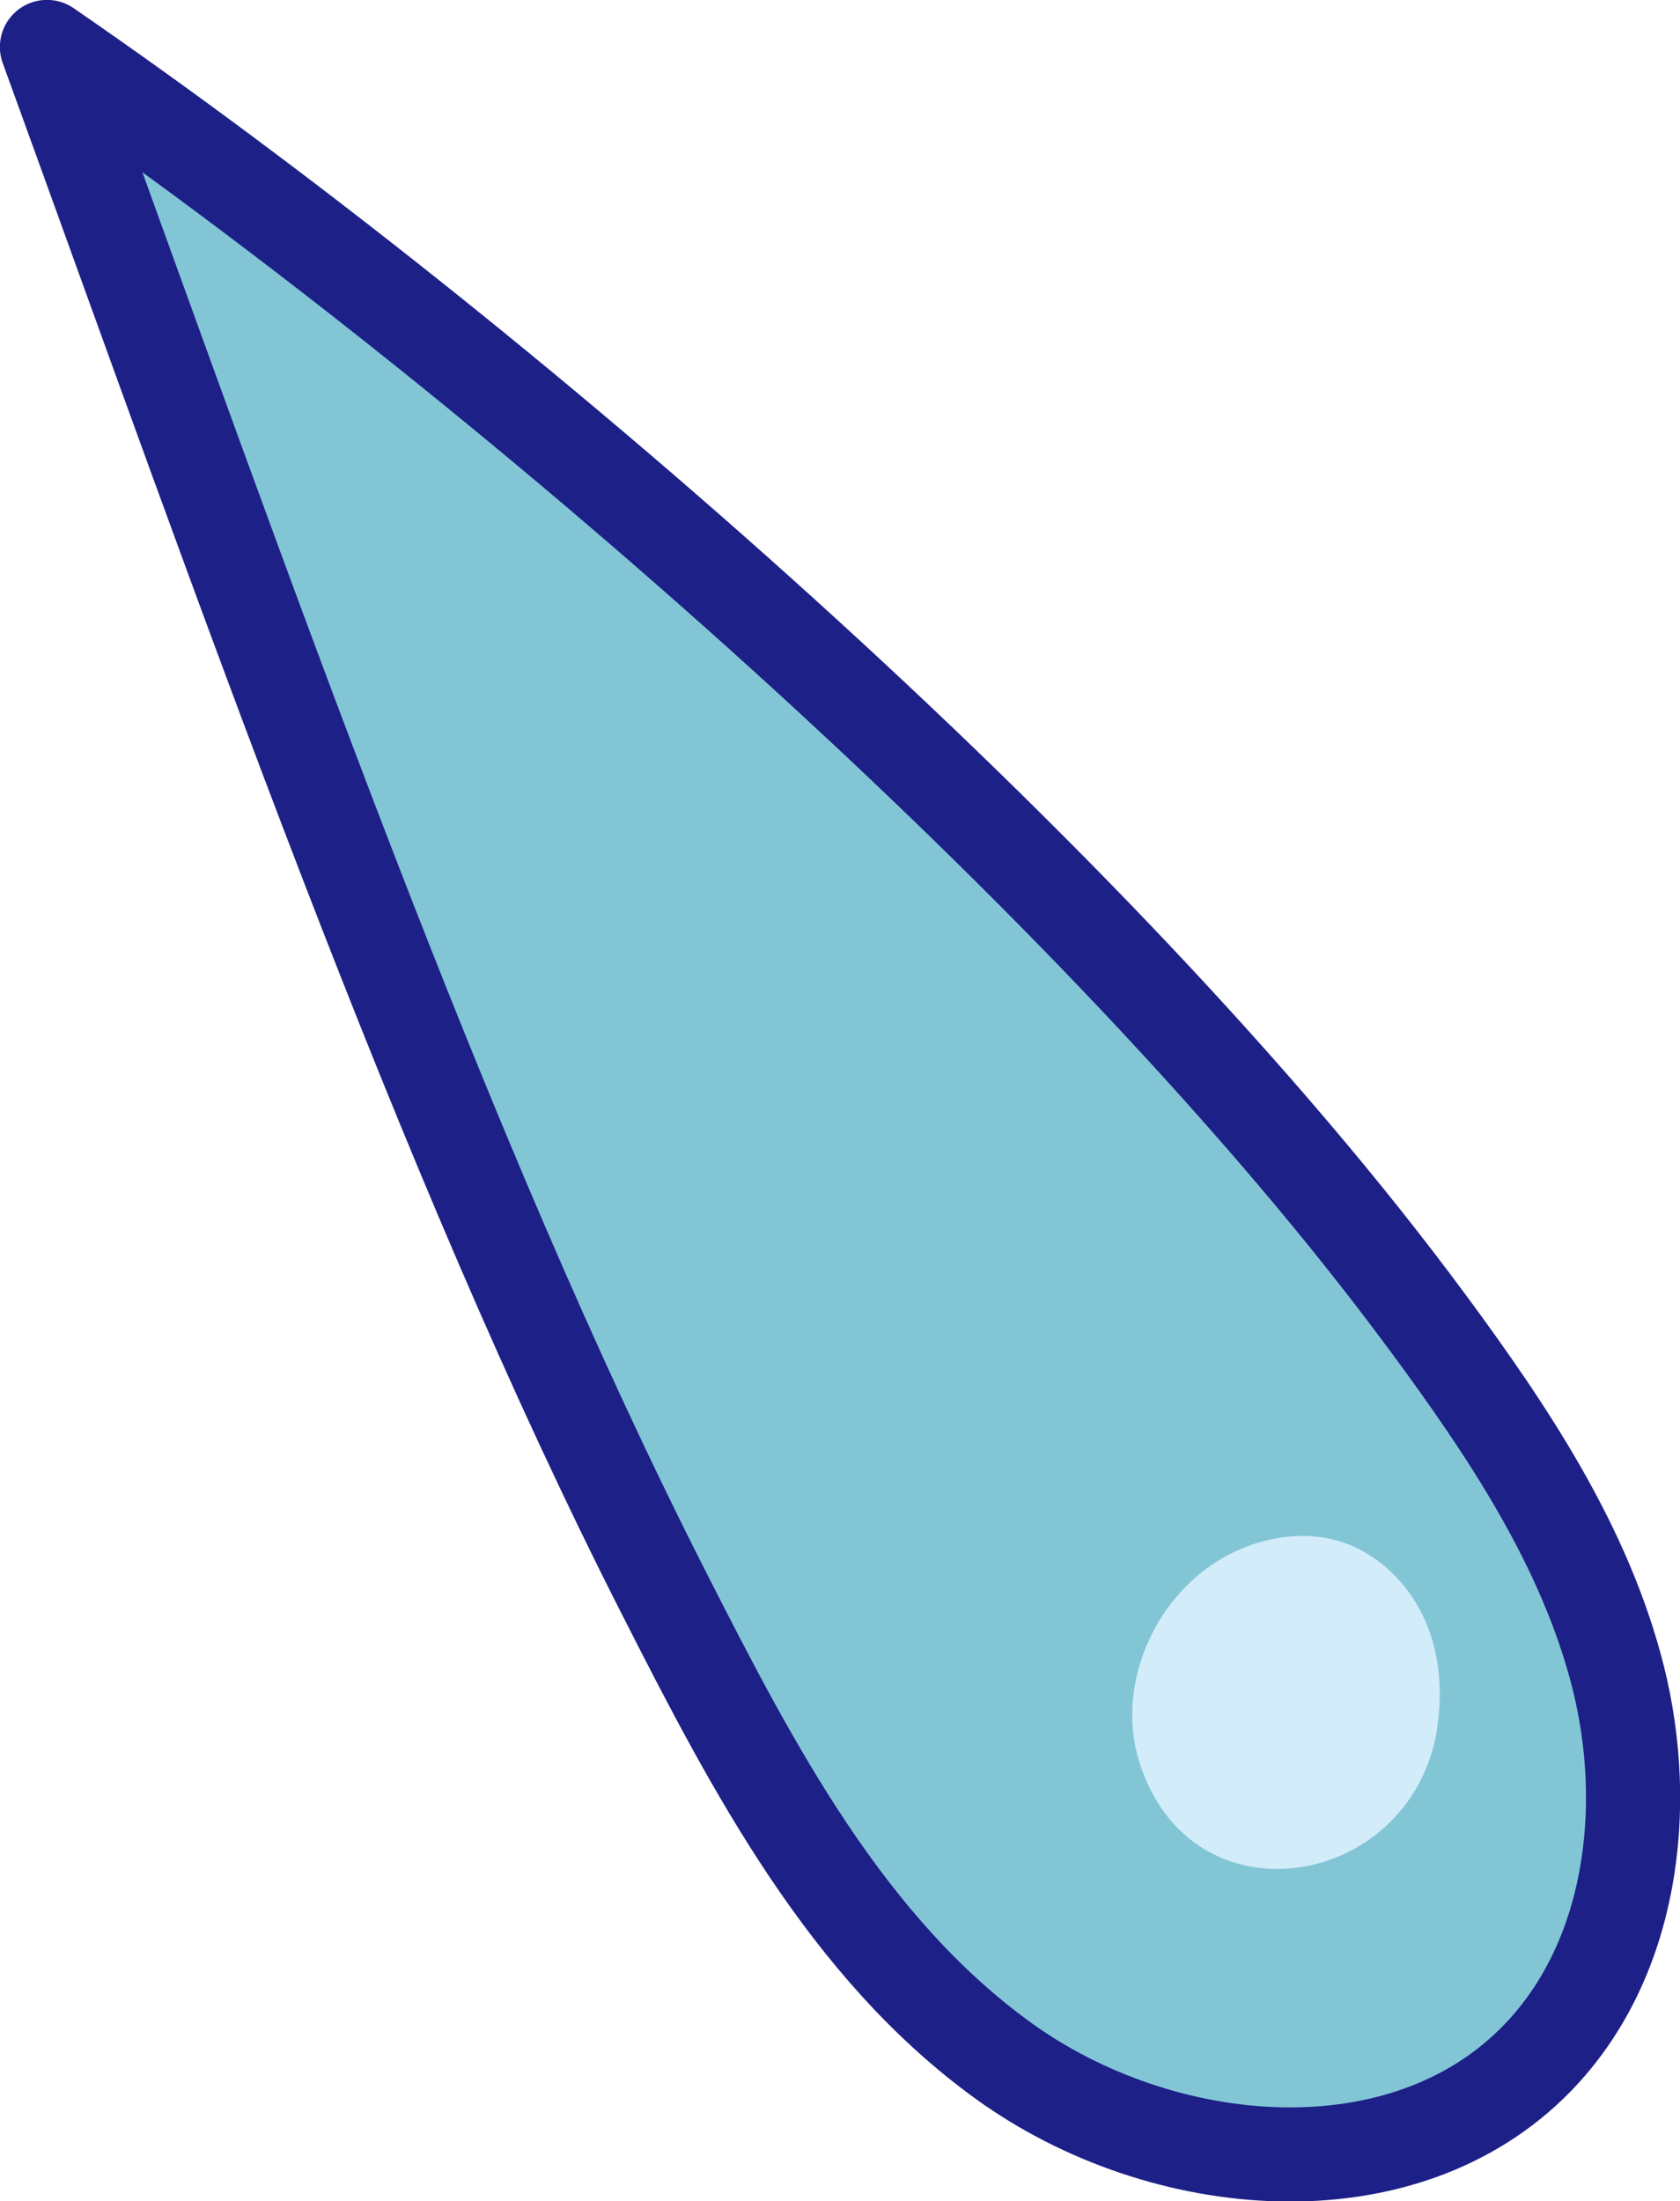
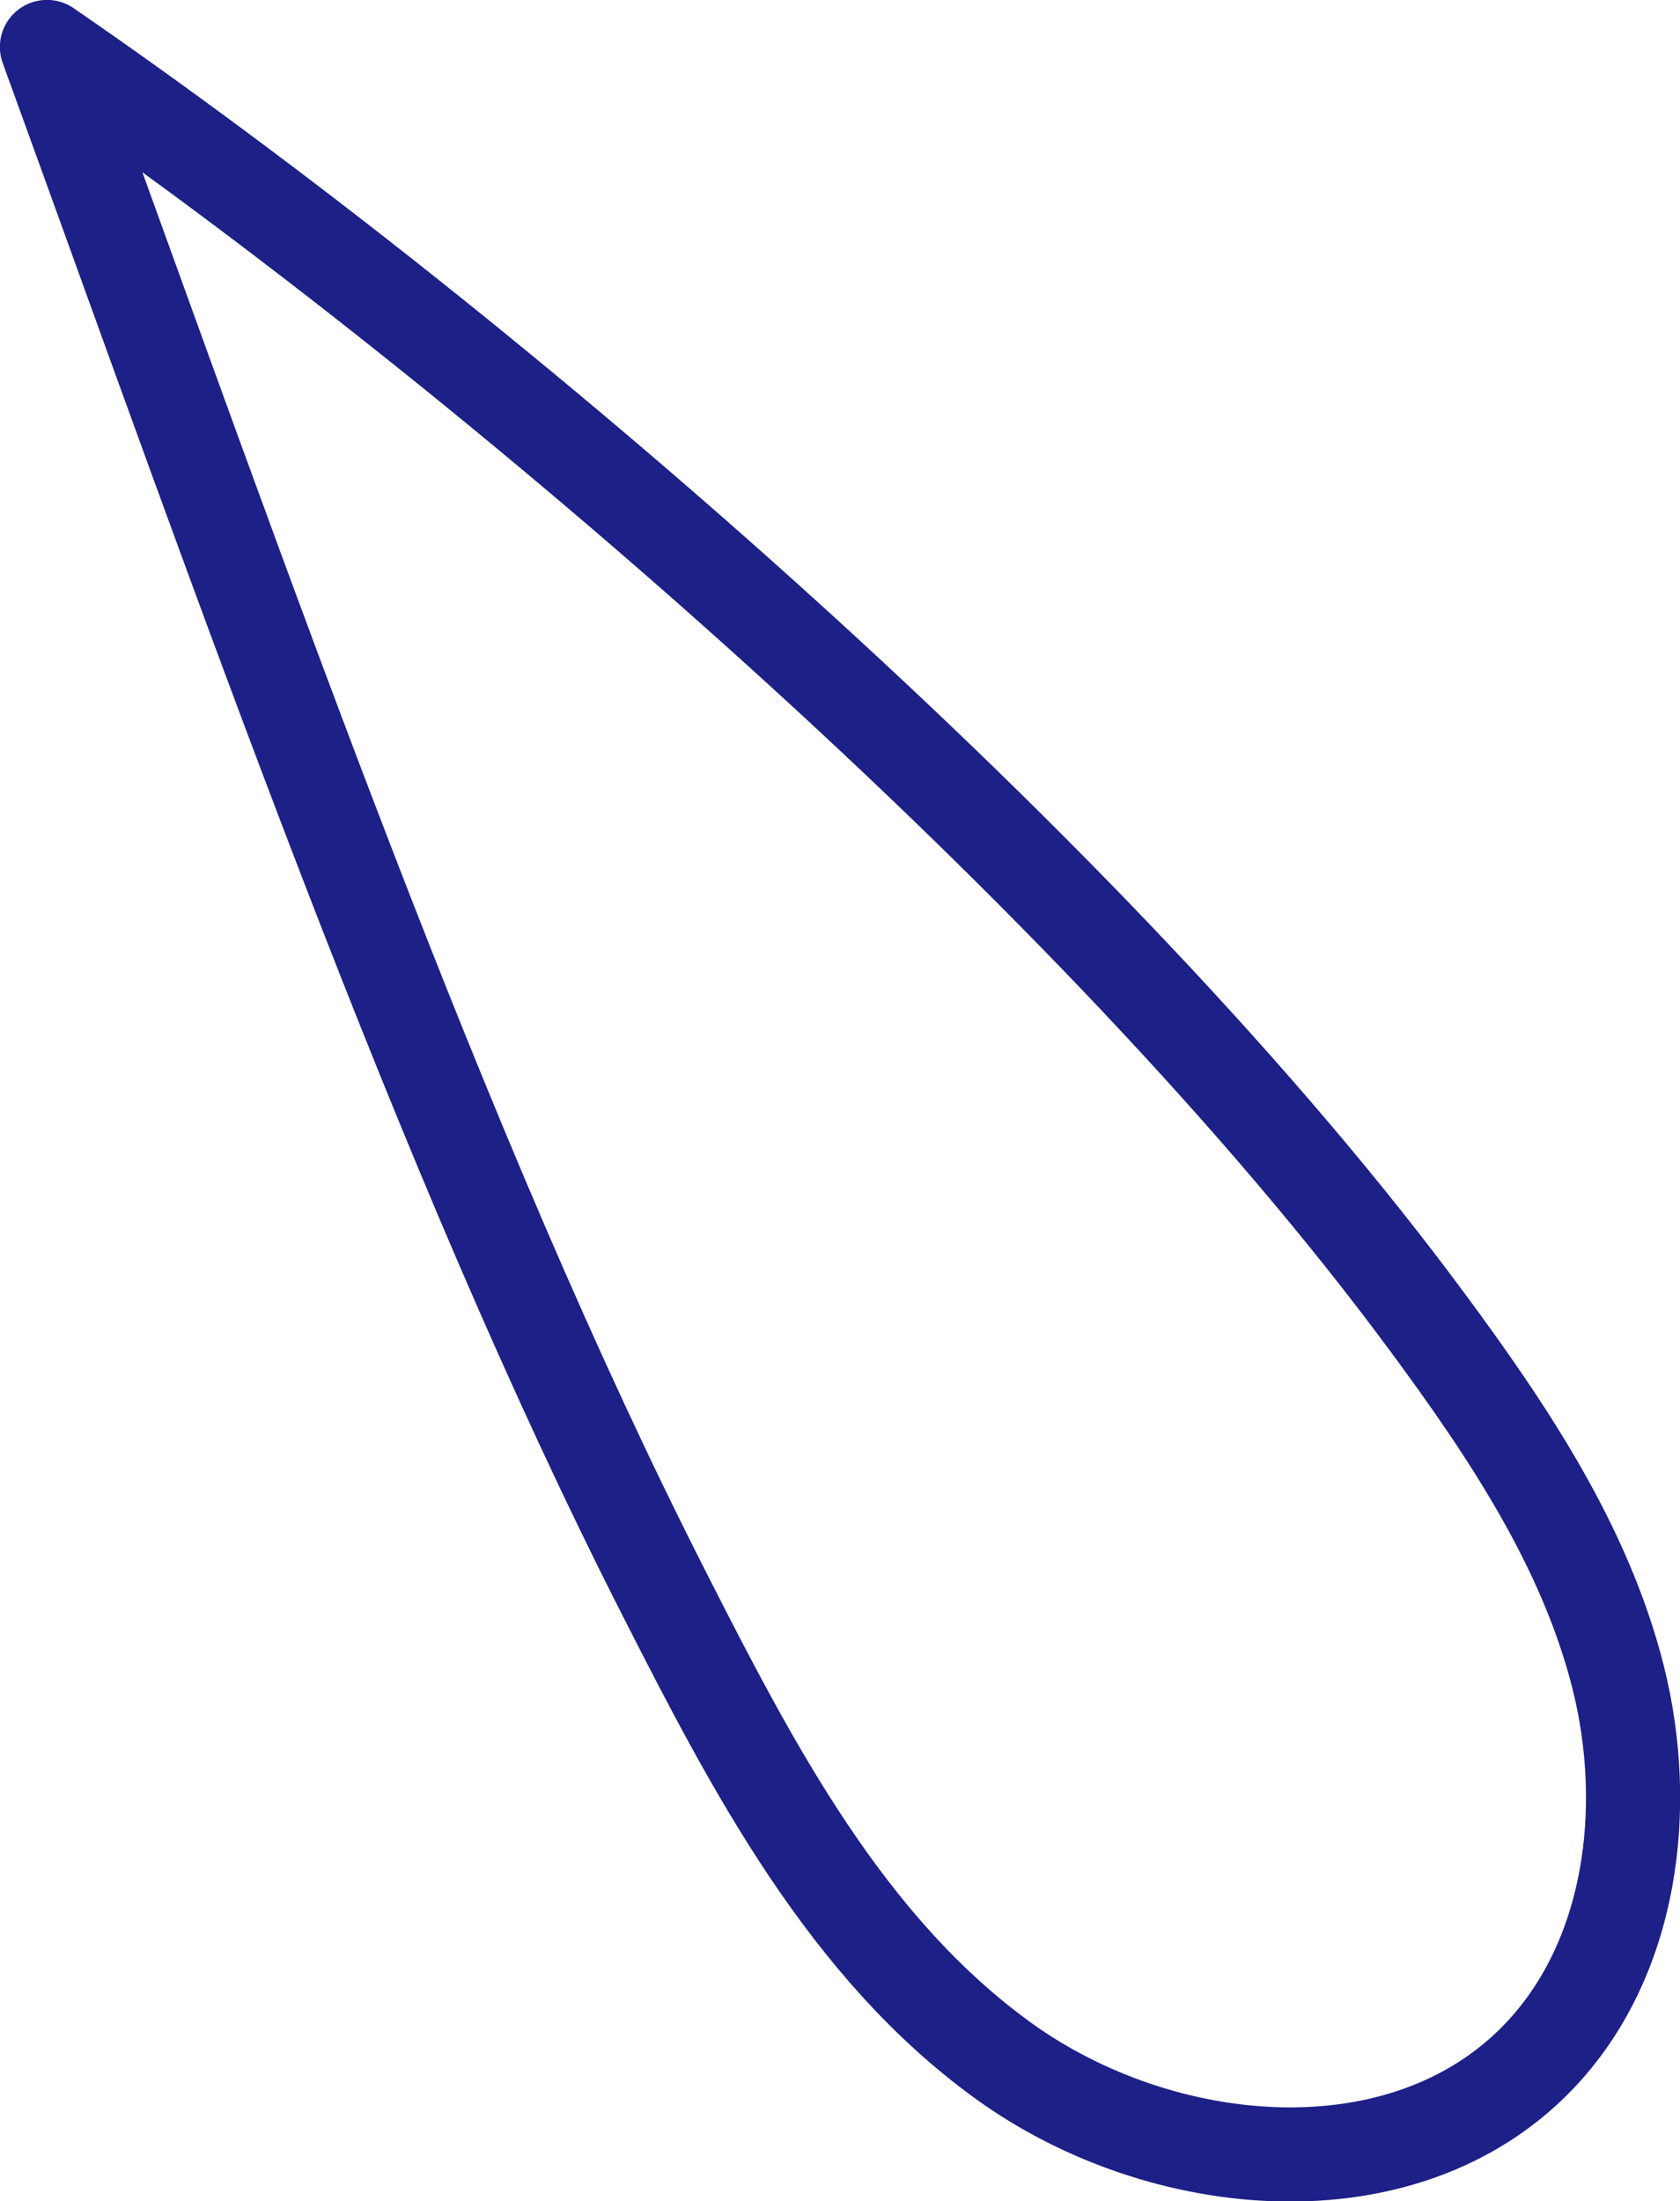
<svg xmlns="http://www.w3.org/2000/svg" viewBox="0 0 78.34 102.64">
  <defs>
    <style>
      .cls-1 {
        fill: #d2ecfa;
      }

      .cls-2 {
        fill: #82c6d6;
      }

      .cls-3 {
        fill: none;
        stroke: #1d2087;
        stroke-linecap: round;
        stroke-linejoin: round;
        stroke-width: 4.39px;
      }
    </style>
  </defs>
  <g id="poyo" data-name="poyopoyo">
    <g>
      <g>
-         <path class="cls-2" d="m66.57,61.66c3.74,5.07,7.35,10.44,8.89,16.56,1.53,6.12.63,13.19-3.75,17.72-6.29,6.51-17.55,5.46-24.89.17-7.34-5.29-11.71-13.67-15.81-21.73C20.46,53.66,11.53,27.9,2.19,2.19c20.91,14.38,49.09,38.74,64.37,59.46Z" />
        <path class="cls-3" d="m66.57,61.66c3.74,5.07,7.35,10.44,8.89,16.56,1.53,6.12.63,13.19-3.75,17.72-6.29,6.51-17.55,5.46-24.89.17-7.34-5.29-11.71-13.67-15.81-21.73C20.46,53.66,11.53,27.9,2.19,2.19c20.91,14.38,49.09,38.74,64.37,59.46Z" />
      </g>
-       <path class="cls-1" d="m66.99,80.72c.3-1.77.16-3.65-.59-5.28-.75-1.63-2.15-3-3.86-3.55-1.81-.58-3.84-.2-5.5.74-3.22,1.83-5.02,5.97-3.92,9.5,2.39,7.69,12.6,5.99,13.88-1.41Z" />
    </g>
  </g>
</svg>